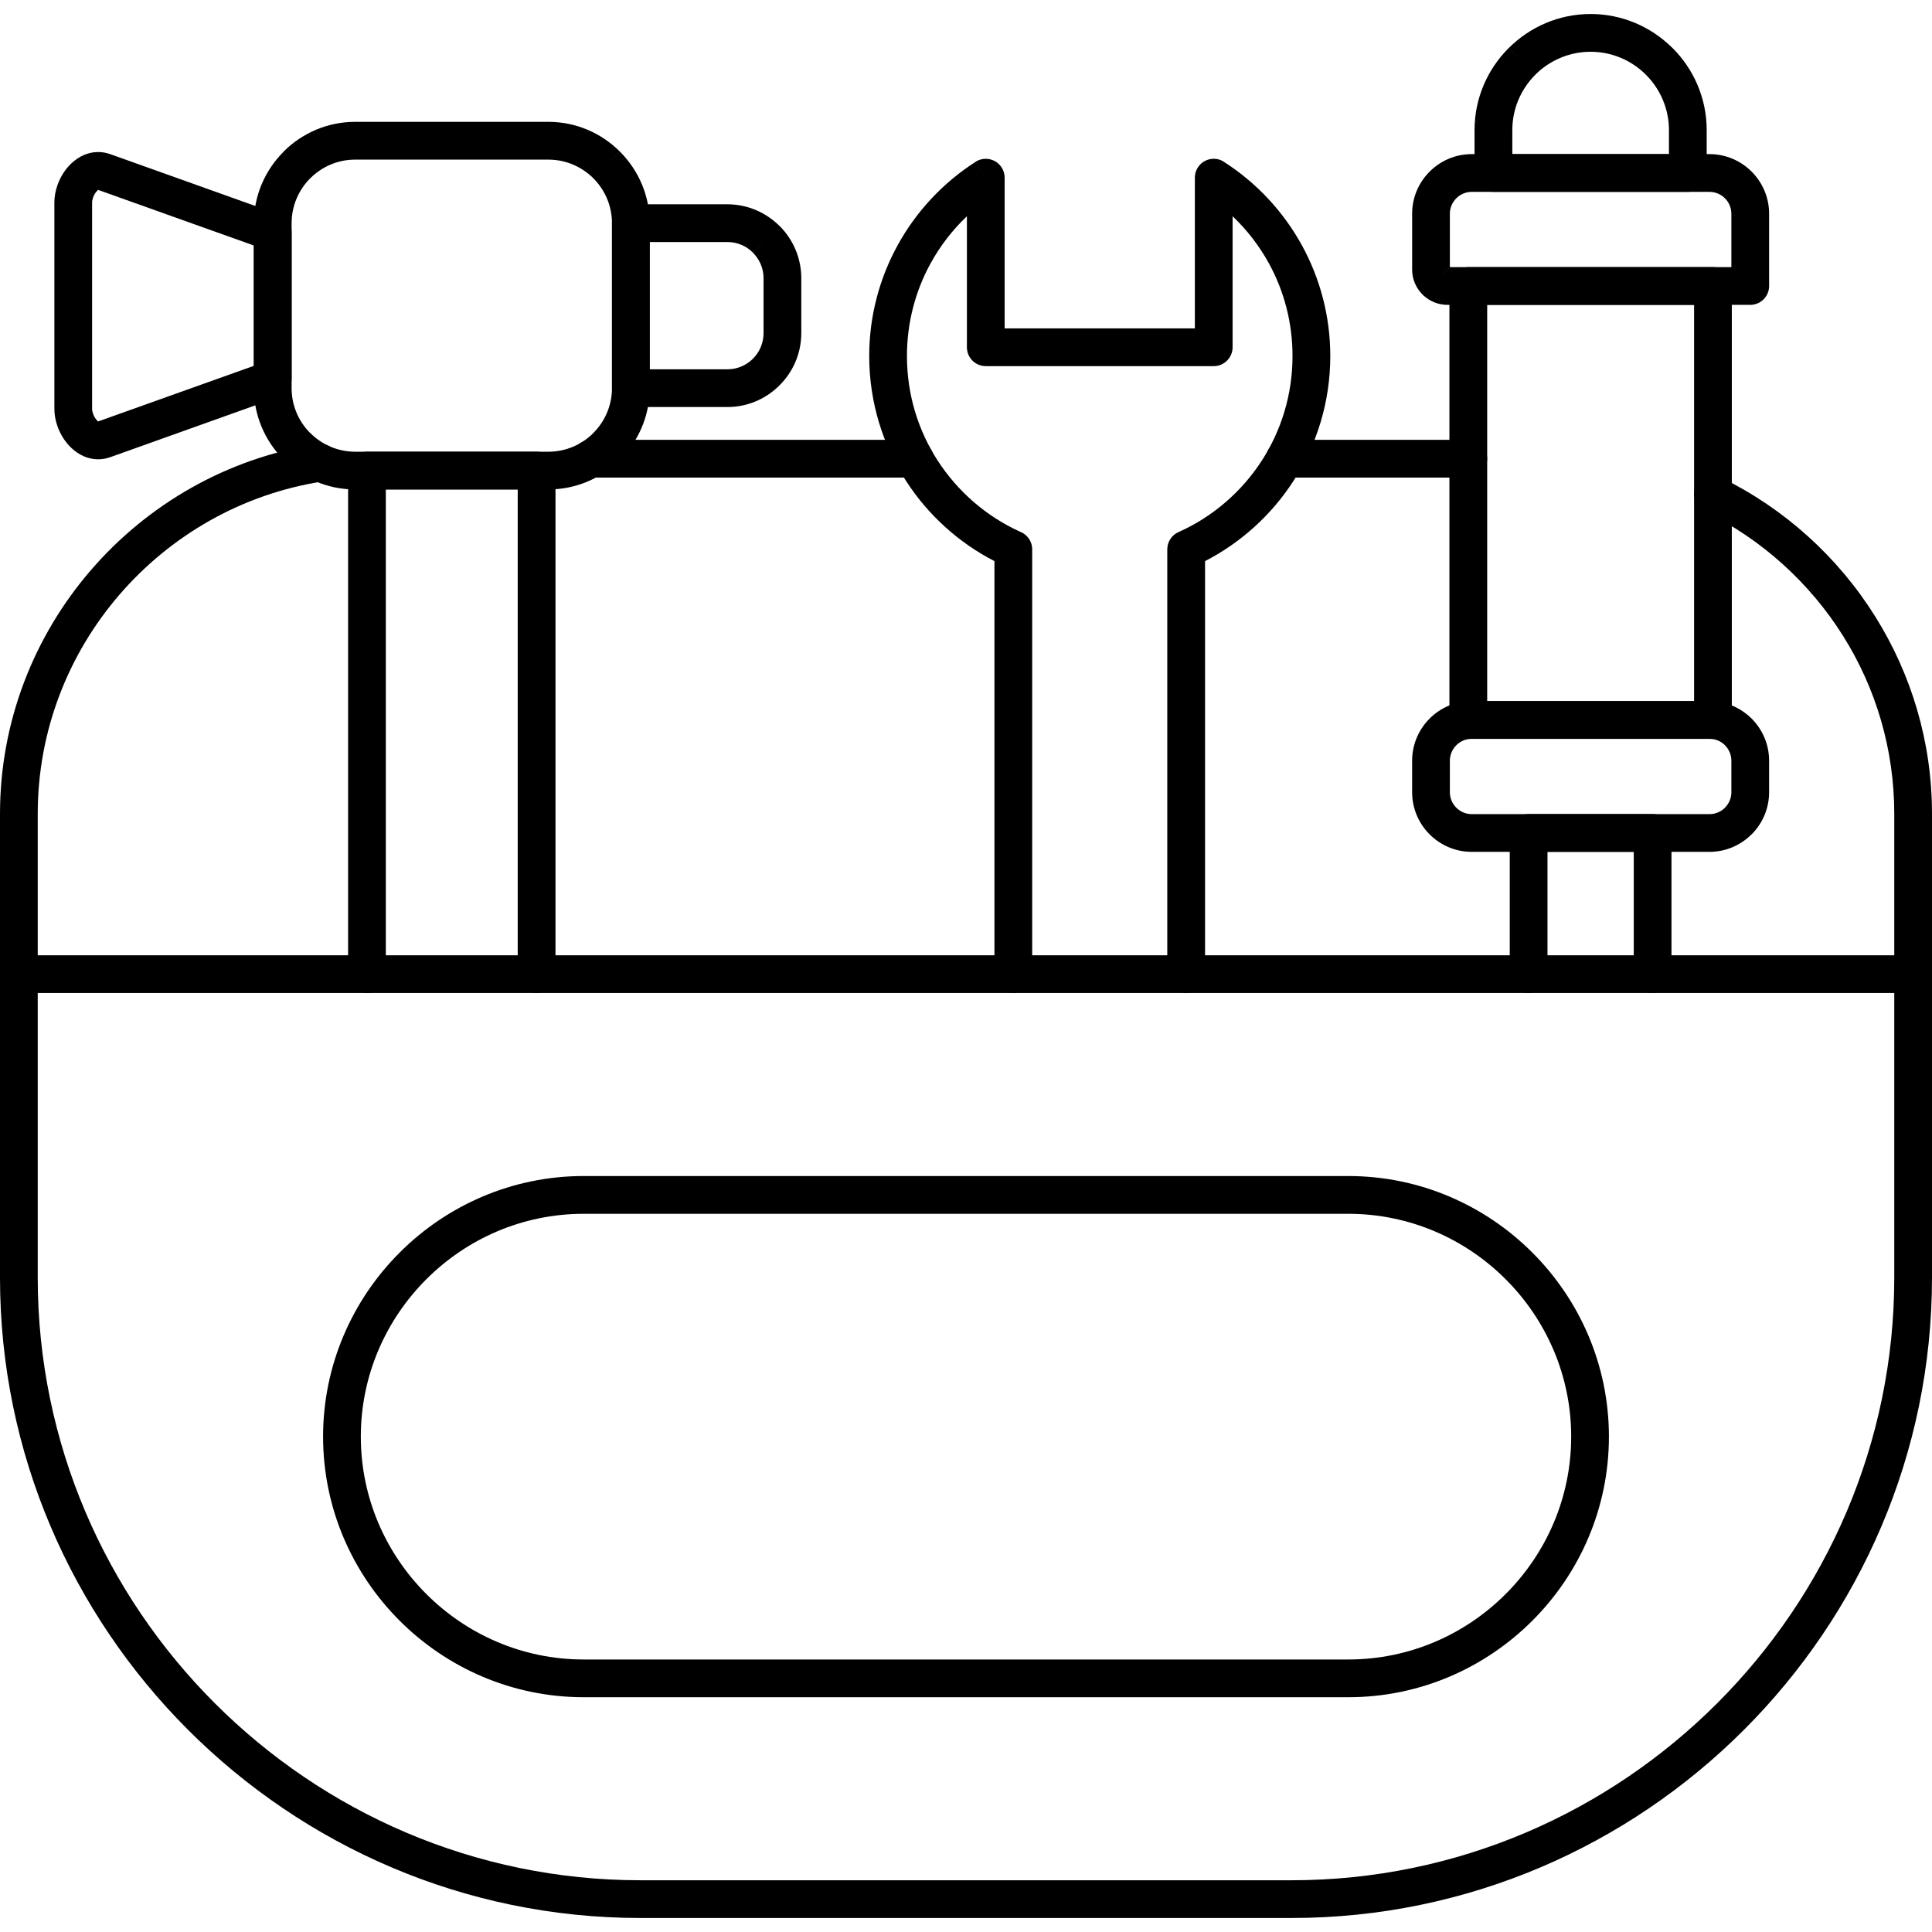
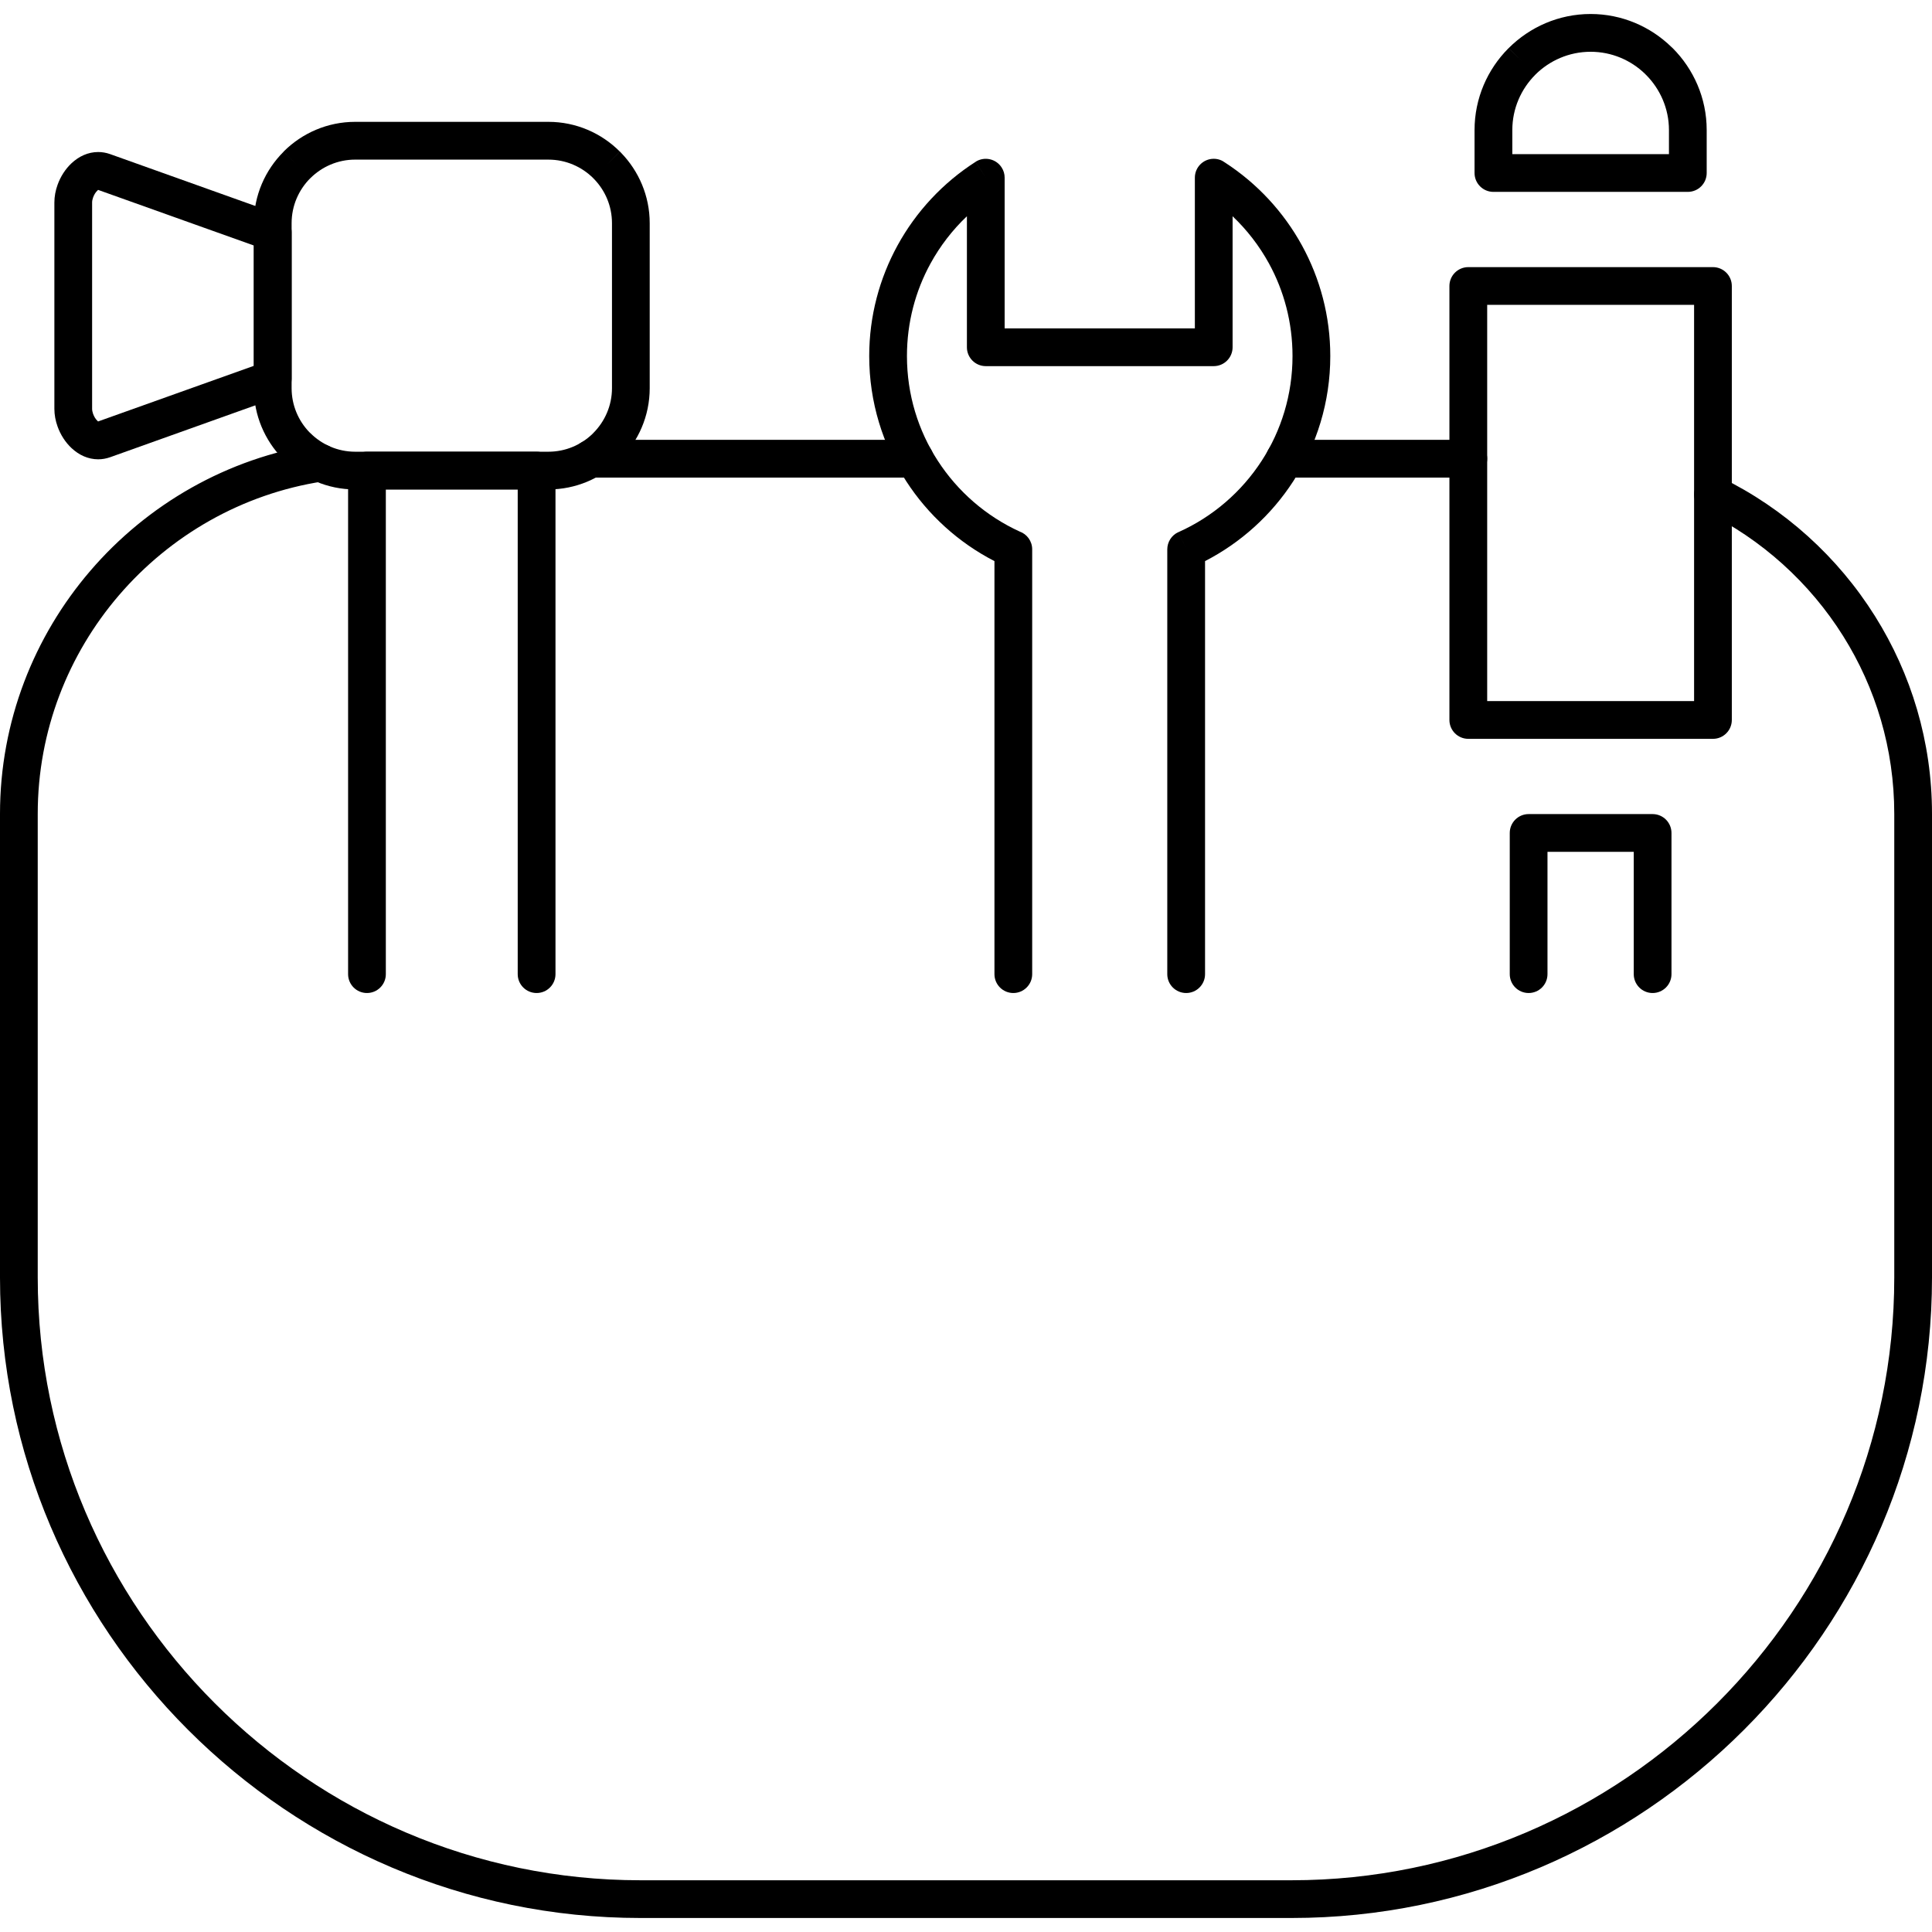
<svg xmlns="http://www.w3.org/2000/svg" clip-rule="evenodd" fill-rule="evenodd" height="512" image-rendering="optimizeQuality" shape-rendering="geometricPrecision" text-rendering="geometricPrecision" viewBox="0 0 512 512" width="512">
  <g id="Layer_x0020_1">
    <path d="m156.61 116.56c-2.76 0-5 2.24-5 5s2.24 5 5 5h85.77c2.76 0 5-2.24 5-5s-2.24-5-5-5zm183.9 0c-2.76 0-5 2.24-5 5s2.24 5 5 5h48.61c2.76 0 5-2.24 5-5s-2.24-5-5-5zm115.62 10.01c-2.46-1.2-5.45-.18-6.66 2.29-1.2 2.47-.18 5.45 2.29 6.66 15.1 7.38 27.84 18.91 36.71 33.06 8.57 13.66 13.53 29.82 13.53 47.1v122.89c0 43.92-17.97 83.85-46.92 112.8s-68.88 46.92-112.8 46.92h-172.56c-43.92 0-83.85-17.97-112.8-46.92s-46.92-68.88-46.92-112.8v-122.89c0-22.06 8.12-42.31 21.51-57.91 13.59-15.84 32.61-26.89 54.09-30.19 2.73-.41 4.61-2.95 4.2-5.68-.4-2.73-2.95-4.61-5.68-4.2-23.9 3.67-45.07 15.97-60.19 33.58-14.9 17.36-23.93 39.88-23.93 64.4v122.89c0 46.68 19.09 89.11 49.85 119.87s73.19 49.85 119.87 49.85h172.56c46.68 0 89.11-19.09 119.87-49.85s49.85-73.19 49.85-119.87v-122.89c0-19.16-5.53-37.13-15.09-52.37-9.86-15.74-24.02-28.54-40.78-36.74z" fill-rule="nonzero" />
    <g>
      <path d="m94.12 32.29h51.21c7.38 0 14.09 3.02 18.95 7.89l-3.52 3.53 3.54-3.53c.1.1.19.2.29.31 4.69 4.84 7.59 11.43 7.59 18.65v43.73c0 7.38-3.02 14.1-7.88 18.96-.11.11-.21.21-.32.3-4.84 4.69-11.42 7.58-18.65 7.58h-51.21c-7.39 0-14.1-3.02-18.96-7.88h-.01c-.1-.11-.2-.22-.3-.33-4.68-4.84-7.58-11.43-7.58-18.63v-43.73c0-7.37 3.02-14.08 7.89-18.94l3.53 3.51-3.54-3.53.08-.08c4.86-4.82 11.54-7.81 18.89-7.81zm51.21 10.01h-51.21c-4.61 0-8.81 1.88-11.87 4.92l-.02.03-.01-.01c-3.05 3.05-4.94 7.27-4.94 11.9v43.73c0 4.52 1.79 8.63 4.69 11.65.09.08.17.16.26.24 3.05 3.05 7.26 4.95 11.89 4.95h51.21c4.52 0 8.63-1.79 11.66-4.7.08-.09.16-.17.24-.25 3.05-3.05 4.95-7.27 4.95-11.89v-43.73c0-4.52-1.8-8.64-4.72-11.67-.08-.07-.16-.15-.23-.22l.01-.01c-3.06-3.05-7.27-4.94-11.91-4.94zm-70.1-2.2c1.96-1.88 5.07-1.85 7 .08z" fill-rule="nonzero" />
    </g>
    <g fill-rule="nonzero">
-       <path d="m167.18 54.14h25.6c5.37 0 10.26 2.21 13.82 5.76v-.01h.01l.09.09c3.49 3.54 5.65 8.4 5.65 13.74v14.57c0 5.38-2.2 10.27-5.75 13.81l-3.53-3.51 3.54 3.53c-.11.11-.22.21-.33.3-3.52 3.37-8.28 5.45-13.5 5.45h-25.6c-2.76 0-5-2.24-5-5v-43.73c0-2.76 2.24-5 5-5zm25.6 10h-20.6v33.73h20.6c2.53 0 4.84-1 6.56-2.61l.19-.21.01.01c1.73-1.73 2.81-4.13 2.81-6.77v-14.57c0-2.62-1.07-5-2.79-6.73l-.03-.03 3.54-3.54-3.54 3.52c-1.72-1.73-4.11-2.8-6.75-2.8z" />
      <path d="m67.27 65.06-41.28-14.74c-.03.03-.1.11-.21.22-.46.43-.85 1.07-1.11 1.79-.17.46-.26.92-.26 1.34v54.67c0 .42.1.88.26 1.34.26.72.65 1.36 1.1 1.79.12.11.19.19.22.22l41.28-14.74zm-38.06-24.21 44.54 15.91c2.04.63 3.53 2.53 3.53 4.78v38.84.09c-.01 2.05-1.28 3.98-3.32 4.71l-1.69-4.71 1.68 4.7-44.74 15.99c-1.07.38-2.14.56-3.19.56-2.68 0-5.1-1.14-7.04-2.95-1.65-1.53-2.95-3.57-3.72-5.73-.55-1.51-.85-3.13-.85-4.7v-54.67c0-1.57.3-3.19.85-4.7.77-2.16 2.07-4.2 3.72-5.73 1.94-1.81 4.36-2.95 7.04-2.95 1.05 0 2.12.18 3.19.56z" />
      <path d="m92.25 258.16c0 2.76 2.24 5 5 5s5-2.24 5-5v-128.45h34.95v128.45c0 2.76 2.24 5 5.01 5 2.76 0 5-2.24 5-5v-133.45c0-2.76-2.24-5-5-5h-44.96c-2.76 0-5 2.24-5 5z" />
      <path d="m263.54 258.16c0 2.76 2.24 5 5 5s5-2.24 5-5v-112.59c0-2.17-1.39-4.03-3.33-4.71-8.89-4.07-16.42-10.62-21.69-18.76-5.17-7.97-8.17-17.49-8.17-27.74 0-8.91 2.26-17.26 6.24-24.52 2.55-4.66 5.82-8.89 9.65-12.53v34.72c0 2.76 2.24 5 5 5h60.41c2.76 0 5-2.24 5-5v-34.72c3.83 3.64 7.1 7.87 9.65 12.53 3.97 7.25 6.23 15.61 6.23 24.52 0 10.24-3 19.77-8.16 27.74-5.35 8.26-13.01 14.87-22.06 18.92l2.04 4.55-2.05-4.56c-1.85.83-2.95 2.65-2.96 4.56v.11 112.48c0 2.76 2.24 5 5.01 5 2.76 0 5-2.24 5-5v-109.46c9.52-4.9 17.59-12.23 23.38-21.17 6.2-9.57 9.81-20.96 9.81-33.17 0-10.59-2.72-20.58-7.49-29.29-4.89-8.93-11.93-16.49-20.41-21.99-.84-.63-1.87-1-2.99-1-2.76 0-5 2.24-5 5v39.95h-50.41v-39.95c0-.92-.25-1.86-.79-2.69-1.49-2.33-4.58-3-6.91-1.52l2.7 4.21-2.7-4.19c-8.61 5.51-15.76 13.15-20.7 22.18-4.77 8.72-7.49 18.7-7.49 29.29 0 12.21 3.61 23.6 9.81 33.17 5.79 8.94 13.86 16.27 23.38 21.17z" />
      <path d="m432.96 258.16c0 2.76 2.24 5 5 5s5-2.24 5-5v-37.41c0-2.77-2.24-5.01-5-5.01h-32.86c-2.76 0-5 2.24-5 5.01v37.41c0 2.76 2.24 5 5 5 2.77 0 5-2.24 5-5v-32.41h22.86z" />
-       <path d="m390.01 215.75h63.04c1.59 0 3.04-.65 4.09-1.7l-.01-.01.02-.02c1.03-1.04 1.68-2.48 1.68-4.05v-8.39c0-1.59-.65-3.03-1.7-4.08l-.19-.2c-1.03-.93-2.4-1.5-3.89-1.5h-63.04c-1.58 0-3.03.65-4.08 1.7-1.04 1.05-1.7 2.49-1.7 4.08v8.39c0 1.58.66 3.03 1.7 4.07 1.05 1.05 2.5 1.71 4.08 1.71zm63.04 10h-63.04c-4.34 0-8.29-1.78-11.15-4.64-2.85-2.85-4.63-6.8-4.63-11.14v-8.39c0-4.35 1.78-8.29 4.63-11.15 2.86-2.86 6.81-4.63 11.15-4.63h63.04c4.16 0 7.97 1.64 10.79 4.3.13.11.24.21.36.33 2.85 2.86 4.63 6.8 4.63 11.15v8.39c0 4.31-1.75 8.23-4.57 11.08l-.06.07-3.54-3.54 3.52 3.53c-2.86 2.86-6.8 4.64-11.13 4.64z" />
      <path d="m394.12 185.8h54.83v-105.01h-54.83zm59.83 10h-64.83c-2.77 0-5.01-2.24-5.01-5v-115.01c0-2.76 2.24-5 5.01-5h64.83c2.76 0 5 2.24 5 5v115.01c0 2.76-2.24 5-5 5z" />
-       <path d="m384.23 70.79h74.6v-14.17c0-1.58-.66-3.02-1.7-4.07-1.05-1.05-2.5-1.7-4.08-1.7h-63.04c-1.58 0-3.03.65-4.08 1.7-1.04 1.05-1.7 2.49-1.7 4.07zm79.6 10h-80.27c-2.35 0-4.52-.89-6.17-2.36-.15-.11-.28-.24-.42-.37l.01-.01-.01-.01c-1.69-1.7-2.74-4.03-2.74-6.57v-14.85c0-4.34 1.78-8.29 4.63-11.14 2.86-2.86 6.81-4.64 11.15-4.64h63.04c4.34 0 8.29 1.78 11.15 4.64 2.85 2.85 4.63 6.8 4.63 11.14v19.17c0 2.77-2.24 5-5 5zm-80.27-9.33v-.01l-.01.02h.01zm.42-.44-.42.43v.01l.43-.43zm-.43.45-3.04 3.05 3.05-3.05z" />
      <path d="m400.78 40.85h41.51v-6.38c0-5.7-2.34-10.89-6.1-14.66l-.01.01c-.08-.09-.15-.17-.23-.25-3.74-3.62-8.83-5.85-14.42-5.85-5.71 0-10.9 2.33-14.66 6.08v.01.01l-.03.02c-3.74 3.76-6.06 8.94-6.06 14.63zm46.51 10h-51.52c-2.76 0-5-2.24-5-5v-11.38c0-8.43 3.43-16.09 8.97-21.66l.06-.07 3.54 3.54-3.52-3.54c5.58-5.57 13.26-9.03 21.71-9.03 8.3 0 15.87 3.34 21.42 8.75.1.09.21.18.31.28 5.57 5.58 9.03 13.27 9.03 21.73v11.38c0 2.76-2.24 5-5 5z" />
-       <path d="m5 253.16c-2.76 0-5 2.24-5 5s2.24 5 5 5h502c2.76 0 5-2.24 5-5s-2.24-5-5-5z" />
-       <path d="m154.68 311.66h202.64c18.99 0 36.26 7.77 48.77 20.29 12.52 12.51 20.29 29.78 20.29 48.77 0 19-7.77 36.27-20.29 48.78-12.51 12.51-29.78 20.28-48.77 20.28h-202.64c-18.99 0-36.26-7.77-48.77-20.28-12.52-12.51-20.29-29.78-20.29-48.78 0-18.99 7.77-36.26 20.29-48.77 12.51-12.52 29.78-20.29 48.77-20.29zm202.64 10.01h-202.64c-16.24 0-31 6.64-41.7 17.35-10.71 10.7-17.36 25.47-17.36 41.7 0 16.24 6.65 31.01 17.36 41.71 10.7 10.71 25.46 17.35 41.7 17.35h202.64c16.24 0 31-6.64 41.7-17.35 10.71-10.7 17.36-25.47 17.36-41.71 0-16.23-6.65-31-17.36-41.7-10.7-10.71-25.46-17.35-41.7-17.35z" />
    </g>
  </g>
</svg>